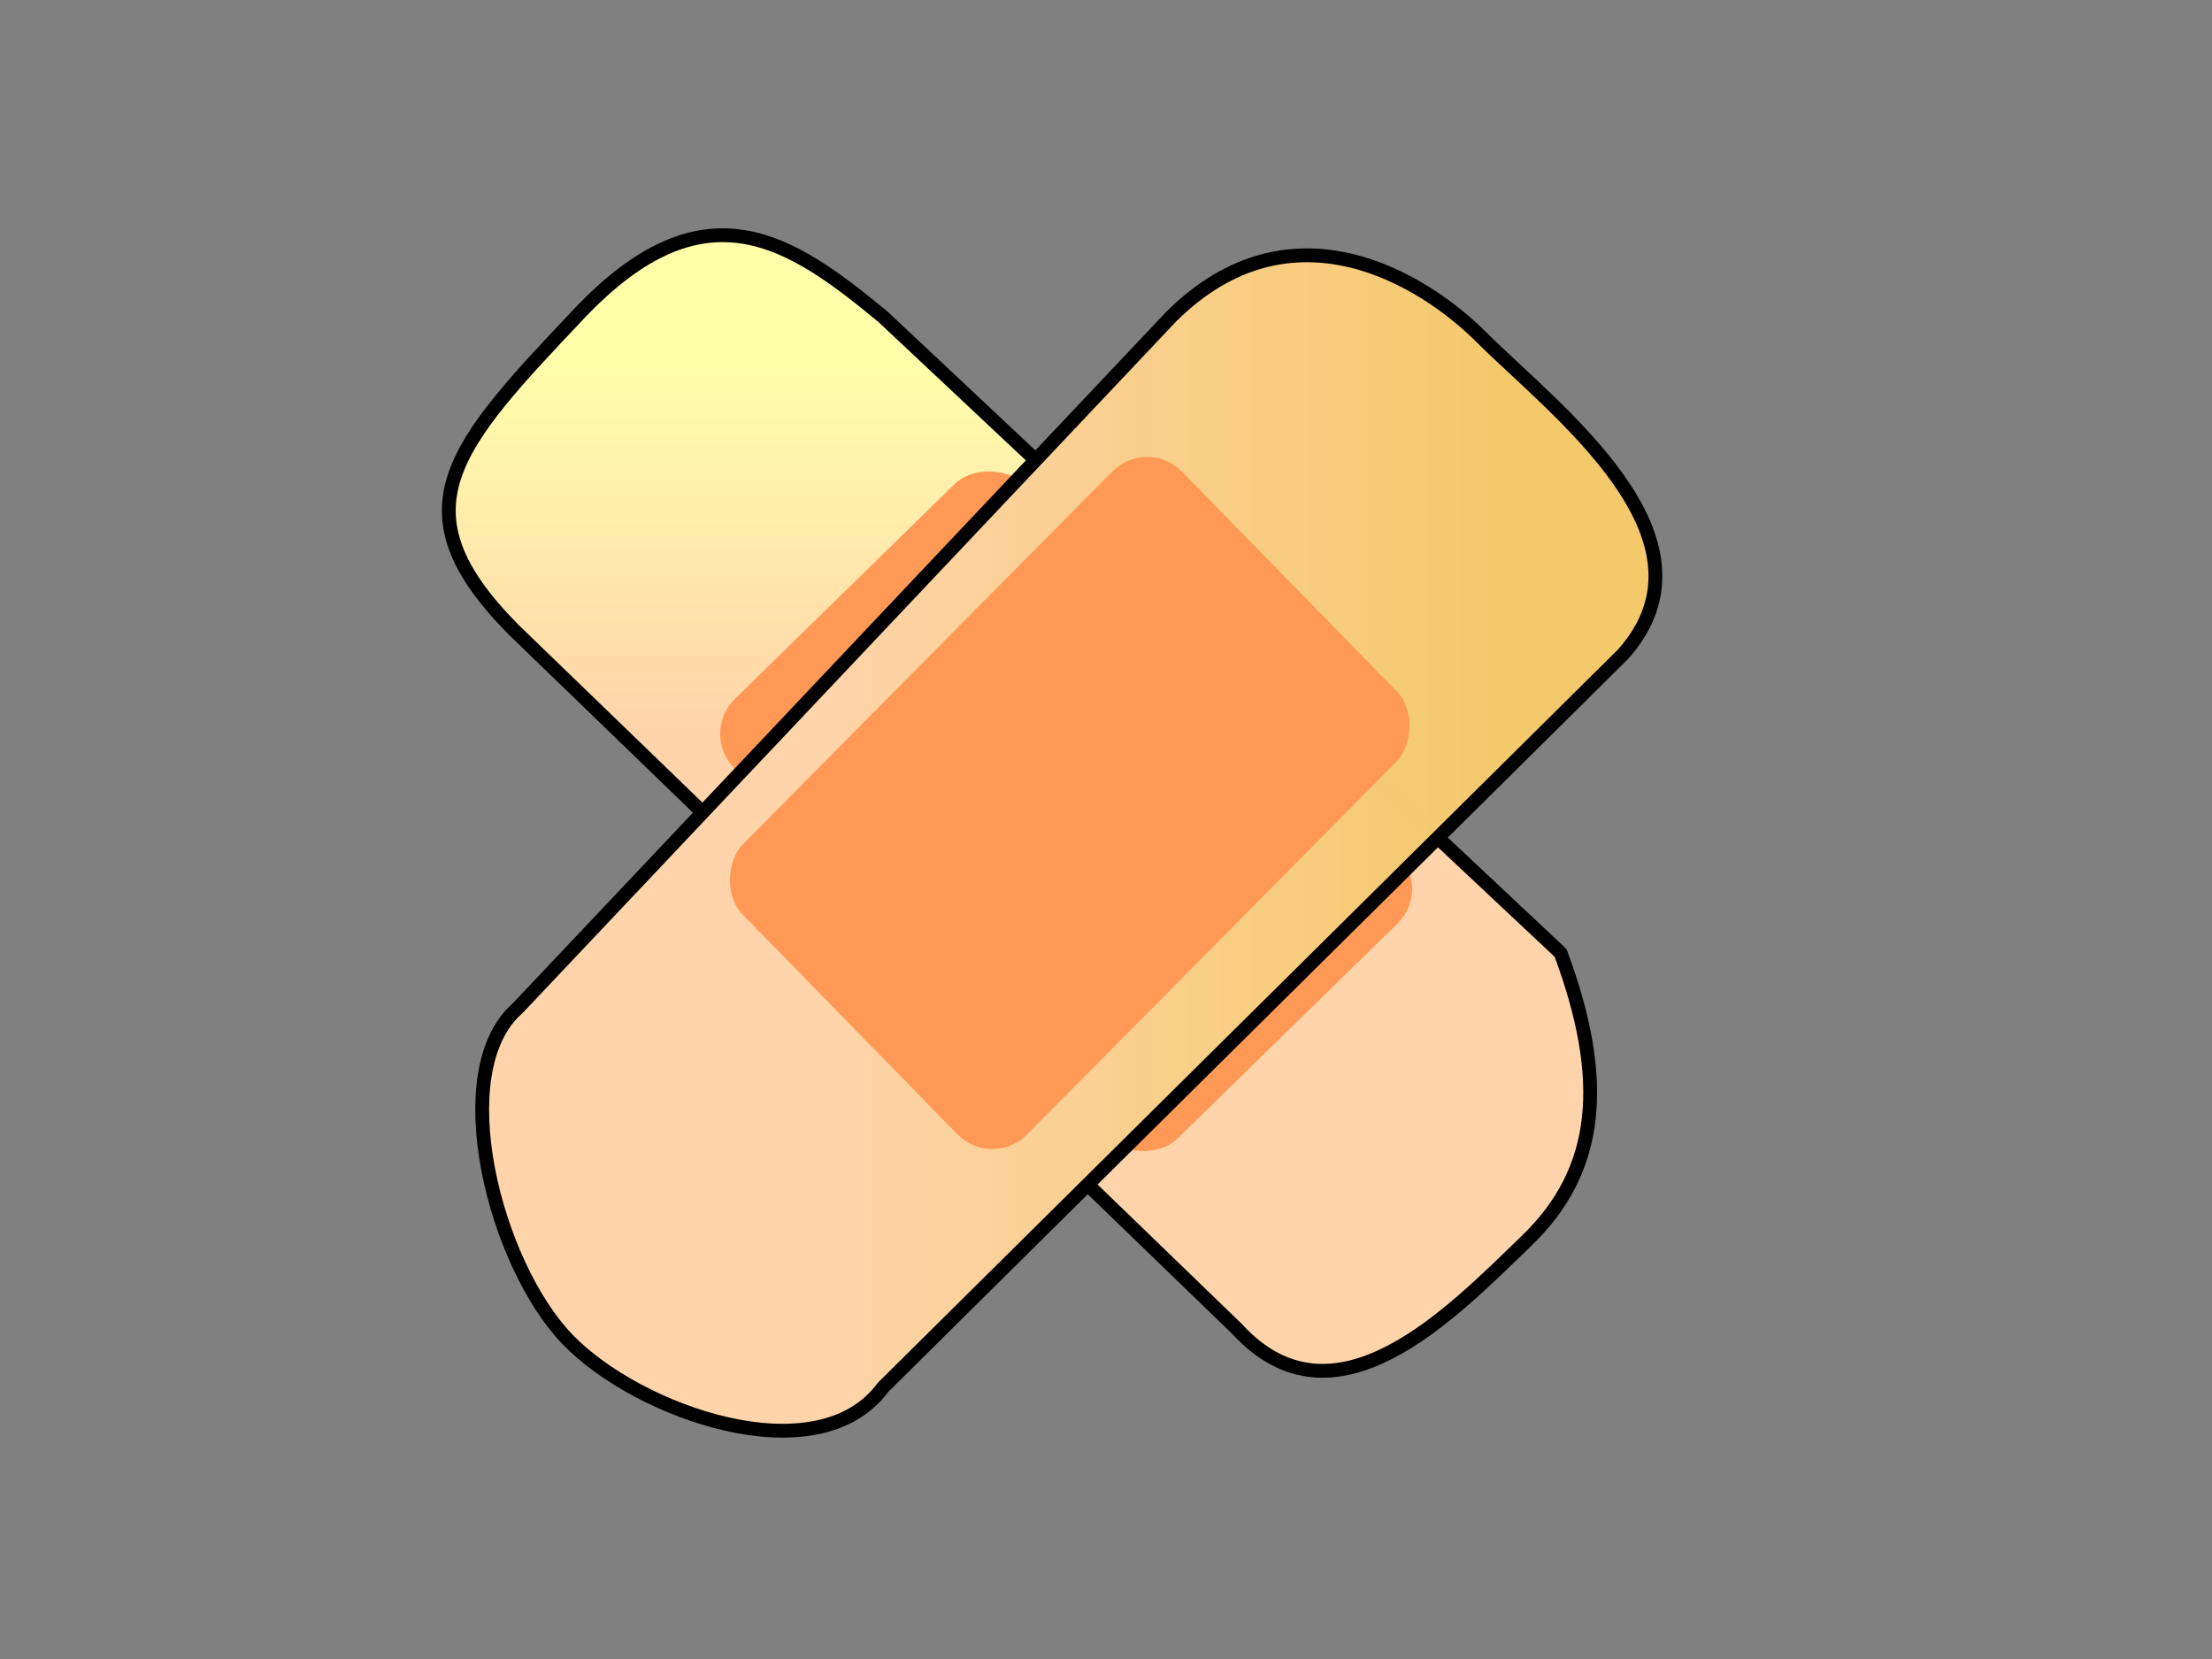
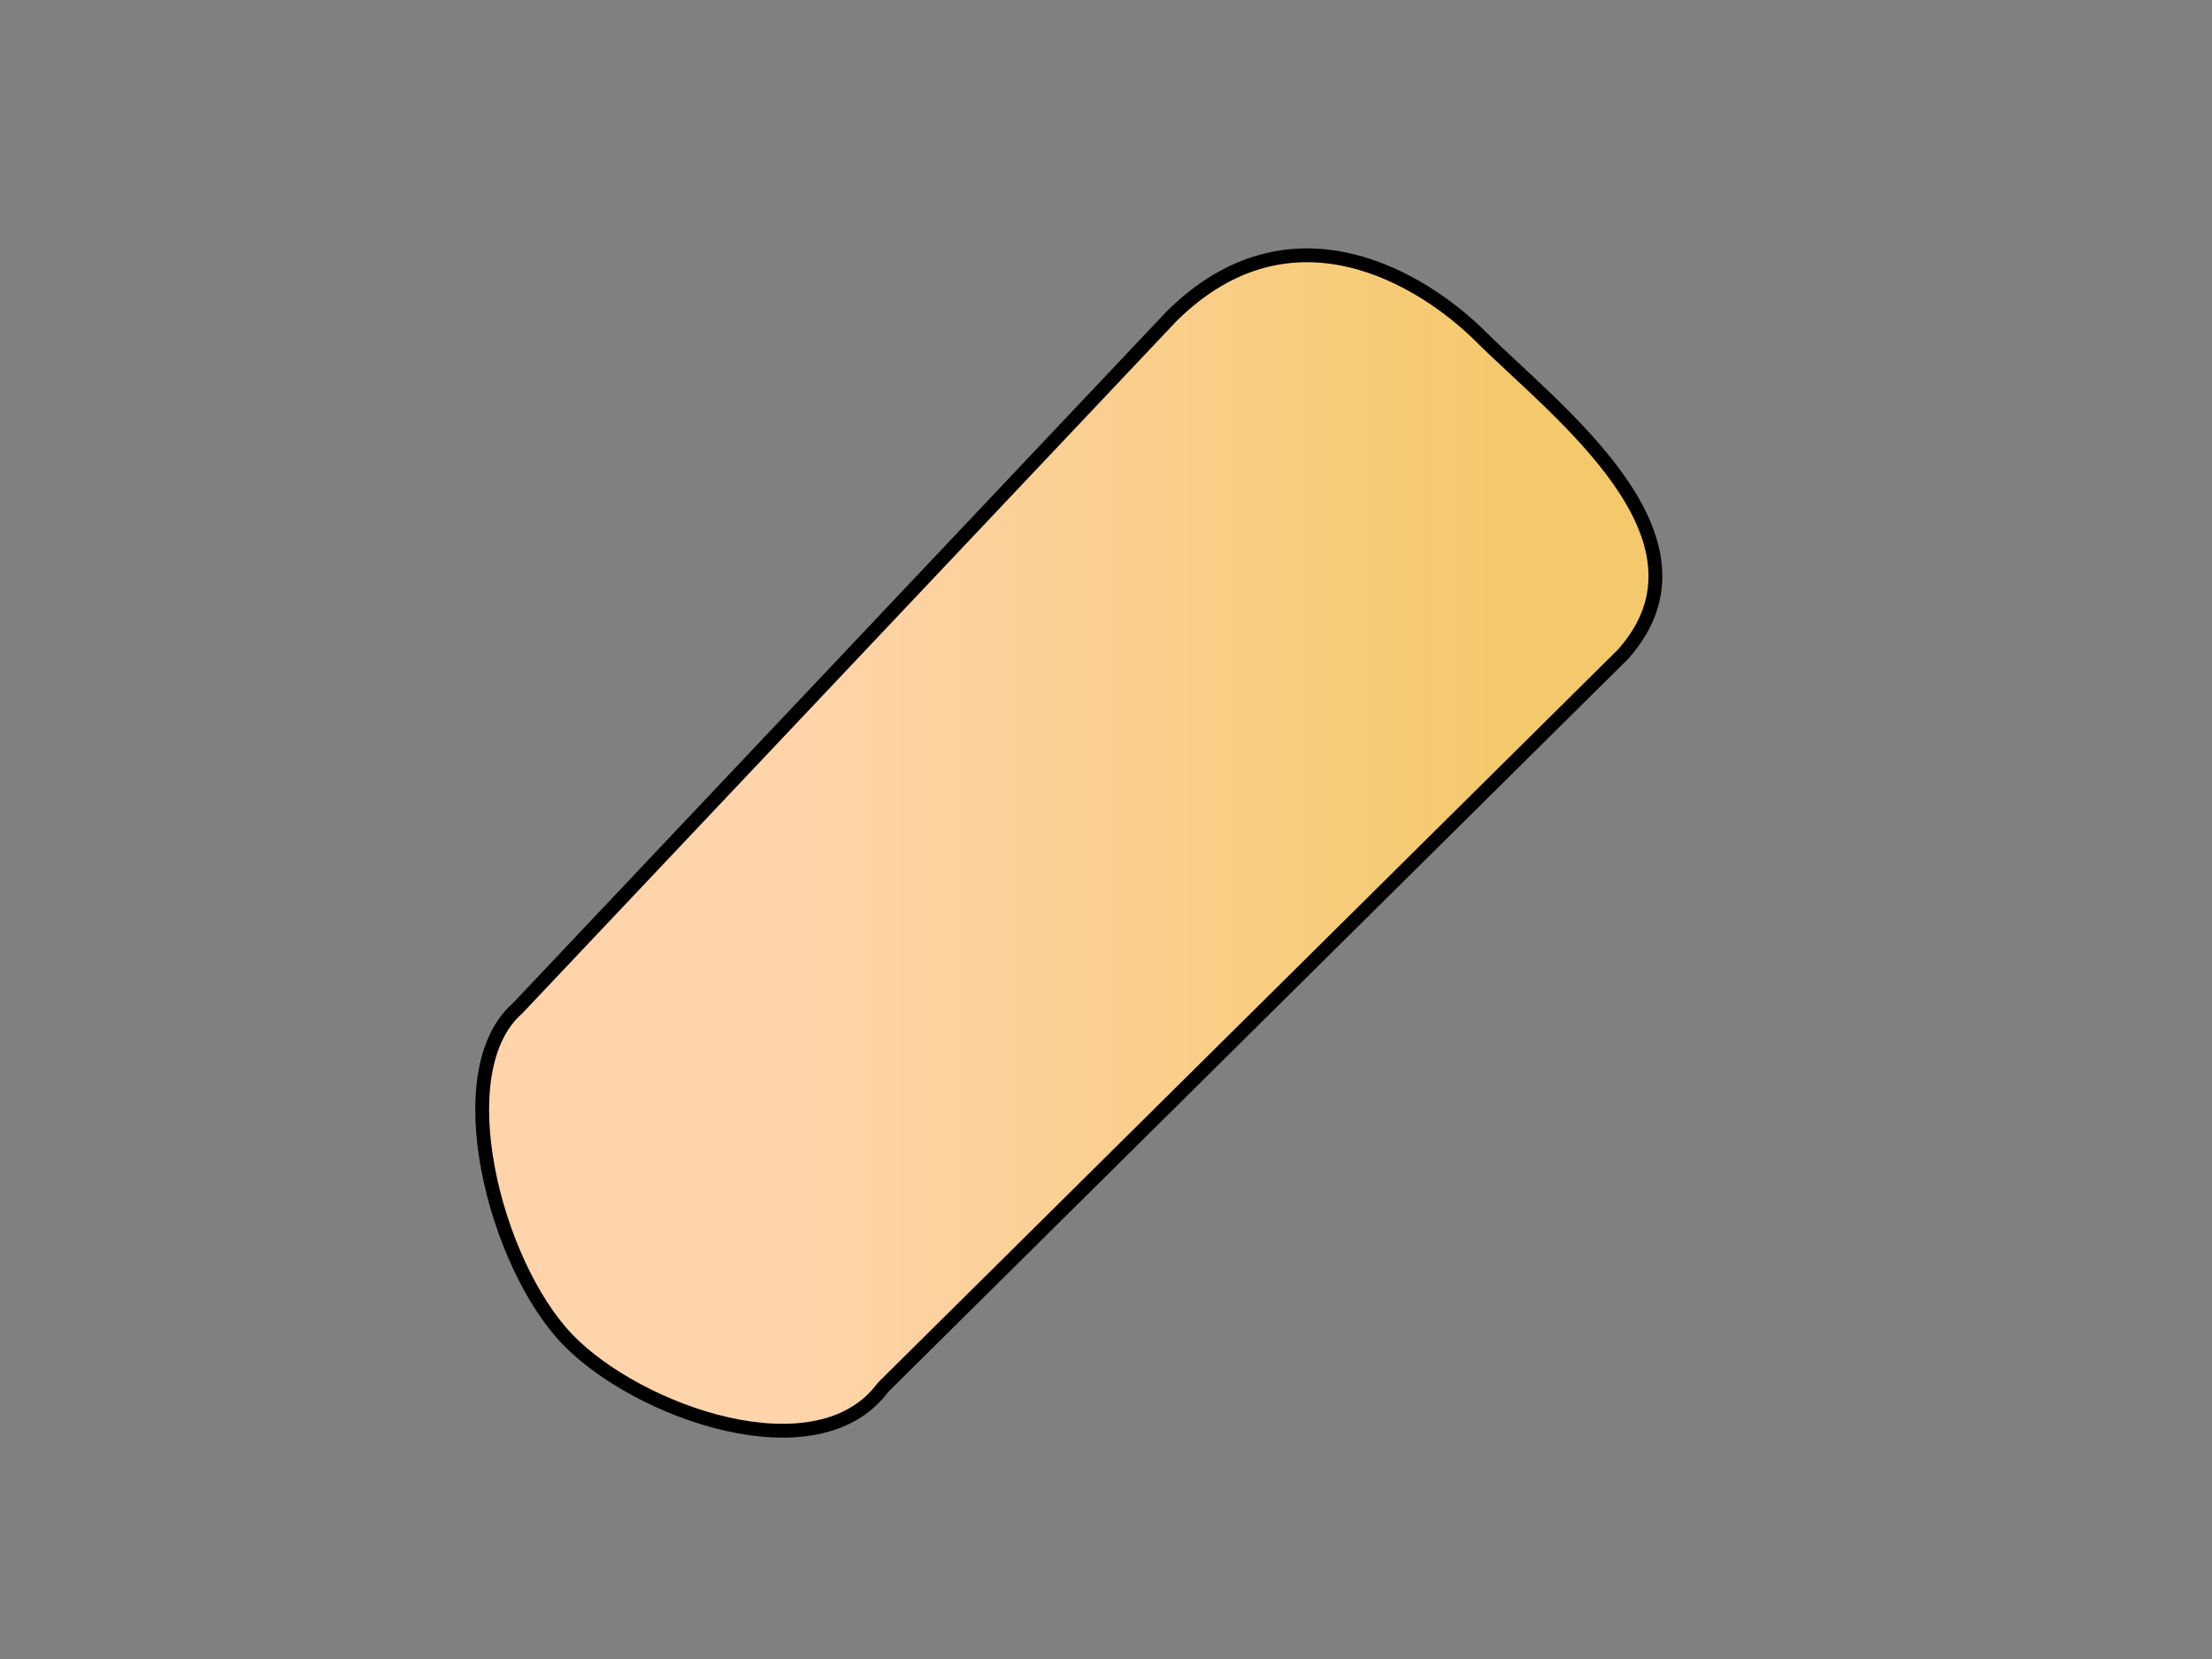
<svg xmlns="http://www.w3.org/2000/svg" xmlns:xlink="http://www.w3.org/1999/xlink" width="640" height="480">
  <rect width="100%" height="100%" fill="#808080" stroke="none" />
  <title>sparadrap</title>
  <defs>
    <pattern xlink:href="#pattern3217" id="pattern3224" patternTransform="translate(3.906, 84.358)" />
    <pattern patternUnits="userSpaceOnUse" width="11.504" height="11.844" patternTransform="translate(15.739, 78.531)" id="pattern3185">
      <g id="g3181">
-         <rect ry="2.182" y="1.442" x="-2.717" height="5.434" width="5.434" id="rect3047" transform="matrix(0.707, -0.707, 0.707, 0.707, 0, 0)" stroke-dashoffset="0" stroke-miterlimit="4" stroke-linejoin="round" stroke-linecap="round" stroke-width="0" stroke="#000000" fill-rule="evenodd" fill="#808080" />
-         <rect transform="matrix(0.707, -0.707, 0.707, 0.707, 0, 0)" id="rect3087" width="5.434" height="5.434" x="-2.957" y="9.633" ry="2.182" stroke-dashoffset="0" stroke-miterlimit="4" stroke-linejoin="round" stroke-linecap="round" stroke-width="0" stroke="#000000" fill-rule="evenodd" fill="#808080" />
-       </g>
+         </g>
    </pattern>
    <pattern patternUnits="userSpaceOnUse" width="7.321" height="7.321" patternTransform="translate(2.887, 82.83)" id="pattern3217">
      <g id="g3213">
        <path id="path3209" d="m3.608,1.804c0,0.996 -0.808,1.804 -1.804,1.804c-0.996,0 -1.804,-0.808 -1.804,-1.804c0,-0.996 0.808,-1.804 1.804,-1.804c0.996,0 1.804,0.808 1.804,1.804z" stroke-dashoffset="0" stroke-miterlimit="4" marker-end="none" marker-mid="none" marker-start="none" stroke-linejoin="round" stroke-linecap="round" stroke-width="0" stroke="#000000" fill-rule="evenodd" fill="#b3b3b3" />
        <path d="m7.321,5.517c0,0.996 -0.808,1.804 -1.804,1.804c-0.996,0 -1.804,-0.808 -1.804,-1.804c0,-0.996 0.808,-1.804 1.804,-1.804c0.996,0 1.804,0.808 1.804,1.804z" id="path3211" stroke-dashoffset="0" stroke-miterlimit="4" marker-end="none" marker-mid="none" marker-start="none" stroke-linejoin="round" stroke-linecap="round" stroke-width="0" stroke="#000000" fill-rule="evenodd" fill="#b3b3b3" />
      </g>
    </pattern>
    <linearGradient spreadMethod="pad" id="svg_1">
      <stop offset="0.562" stop-color="#ffd4aa" />
      <stop offset="0.855" stop-opacity="0.996" stop-color="#ffffaa" />
    </linearGradient>
    <linearGradient id="svg_3">
      <stop offset="0.289" stop-color="#ffd4aa" />
      <stop offset="0.824" stop-opacity="0.996" stop-color="#f4c96b" />
    </linearGradient>
  </defs>
  <g>
    <title>Layer 1</title>
    <g id="svg_6">
-       <path transform="rotate(-90, 294.971, 232.34)" d="m251.6,388.899c-36.963,13.736 -62.93,11.286 -83.288,-9.842c-21.052,-21.848 -56.423,-55.551 -25.415,-83.861l202.096,-209.096c34.831,-34.637 53.063,-17.615 91.517,18.781c38.454,36.397 21.16,61.296 -0.814,87.922l-184.096,196.096z" stroke-dashoffset="0" stroke-miterlimit="4" marker-end="none" marker-mid="none" marker-start="none" stroke-linejoin="round" stroke-linecap="round" stroke-width="4" stroke="#000000" fill-rule="evenodd" fill="url(#svg_1)" id="svg_7" />
-       <rect width="40.833" height="62.72" x="-37.684" y="74.514" transform="rotate(-89.802, 308.479, 234.682) matrix(-2.019, -2.051, 2.019, -2.051, 59.819, 416.401)" ry="5" stroke-dashoffset="0" stroke-miterlimit="4" stroke-linejoin="round" stroke-linecap="round" stroke-width="3.847" fill-rule="evenodd" fill="#ff9955" id="svg_8" />
-     </g>
+       </g>
    <g id="svg_5">
      <path d="m255.501,401.384c-18.964,25.736 -70.93,7.286 -91.288,-13.842c-21.052,-21.848 -35.424,-77.551 -14.416,-95.861l189.096,-200.096c34.832,-34.637 73.063,-10.615 89.518,5.781c21.494,21.419 71.159,58.296 41.186,91.922l-214.096,212.096z" id="path3254" stroke-dashoffset="0" stroke-miterlimit="4" marker-end="none" marker-mid="none" marker-start="none" stroke-linejoin="round" stroke-linecap="round" stroke-width="4" stroke="#000000" fill-rule="evenodd" fill="url(#svg_3)" />
-       <rect id="rect3256" width="40.833" height="62.72" x="-37.373" y="75.346" transform="rotate(0.198, 309.537, 232.336) matrix(-2.019, -2.051, 2.019, -2.051, 59.819, 416.401)" ry="5" stroke-dashoffset="0" stroke-miterlimit="4" stroke-linejoin="round" stroke-linecap="round" stroke-width="3.847" fill-rule="evenodd" fill="#ff9955" />
    </g>
  </g>
</svg>